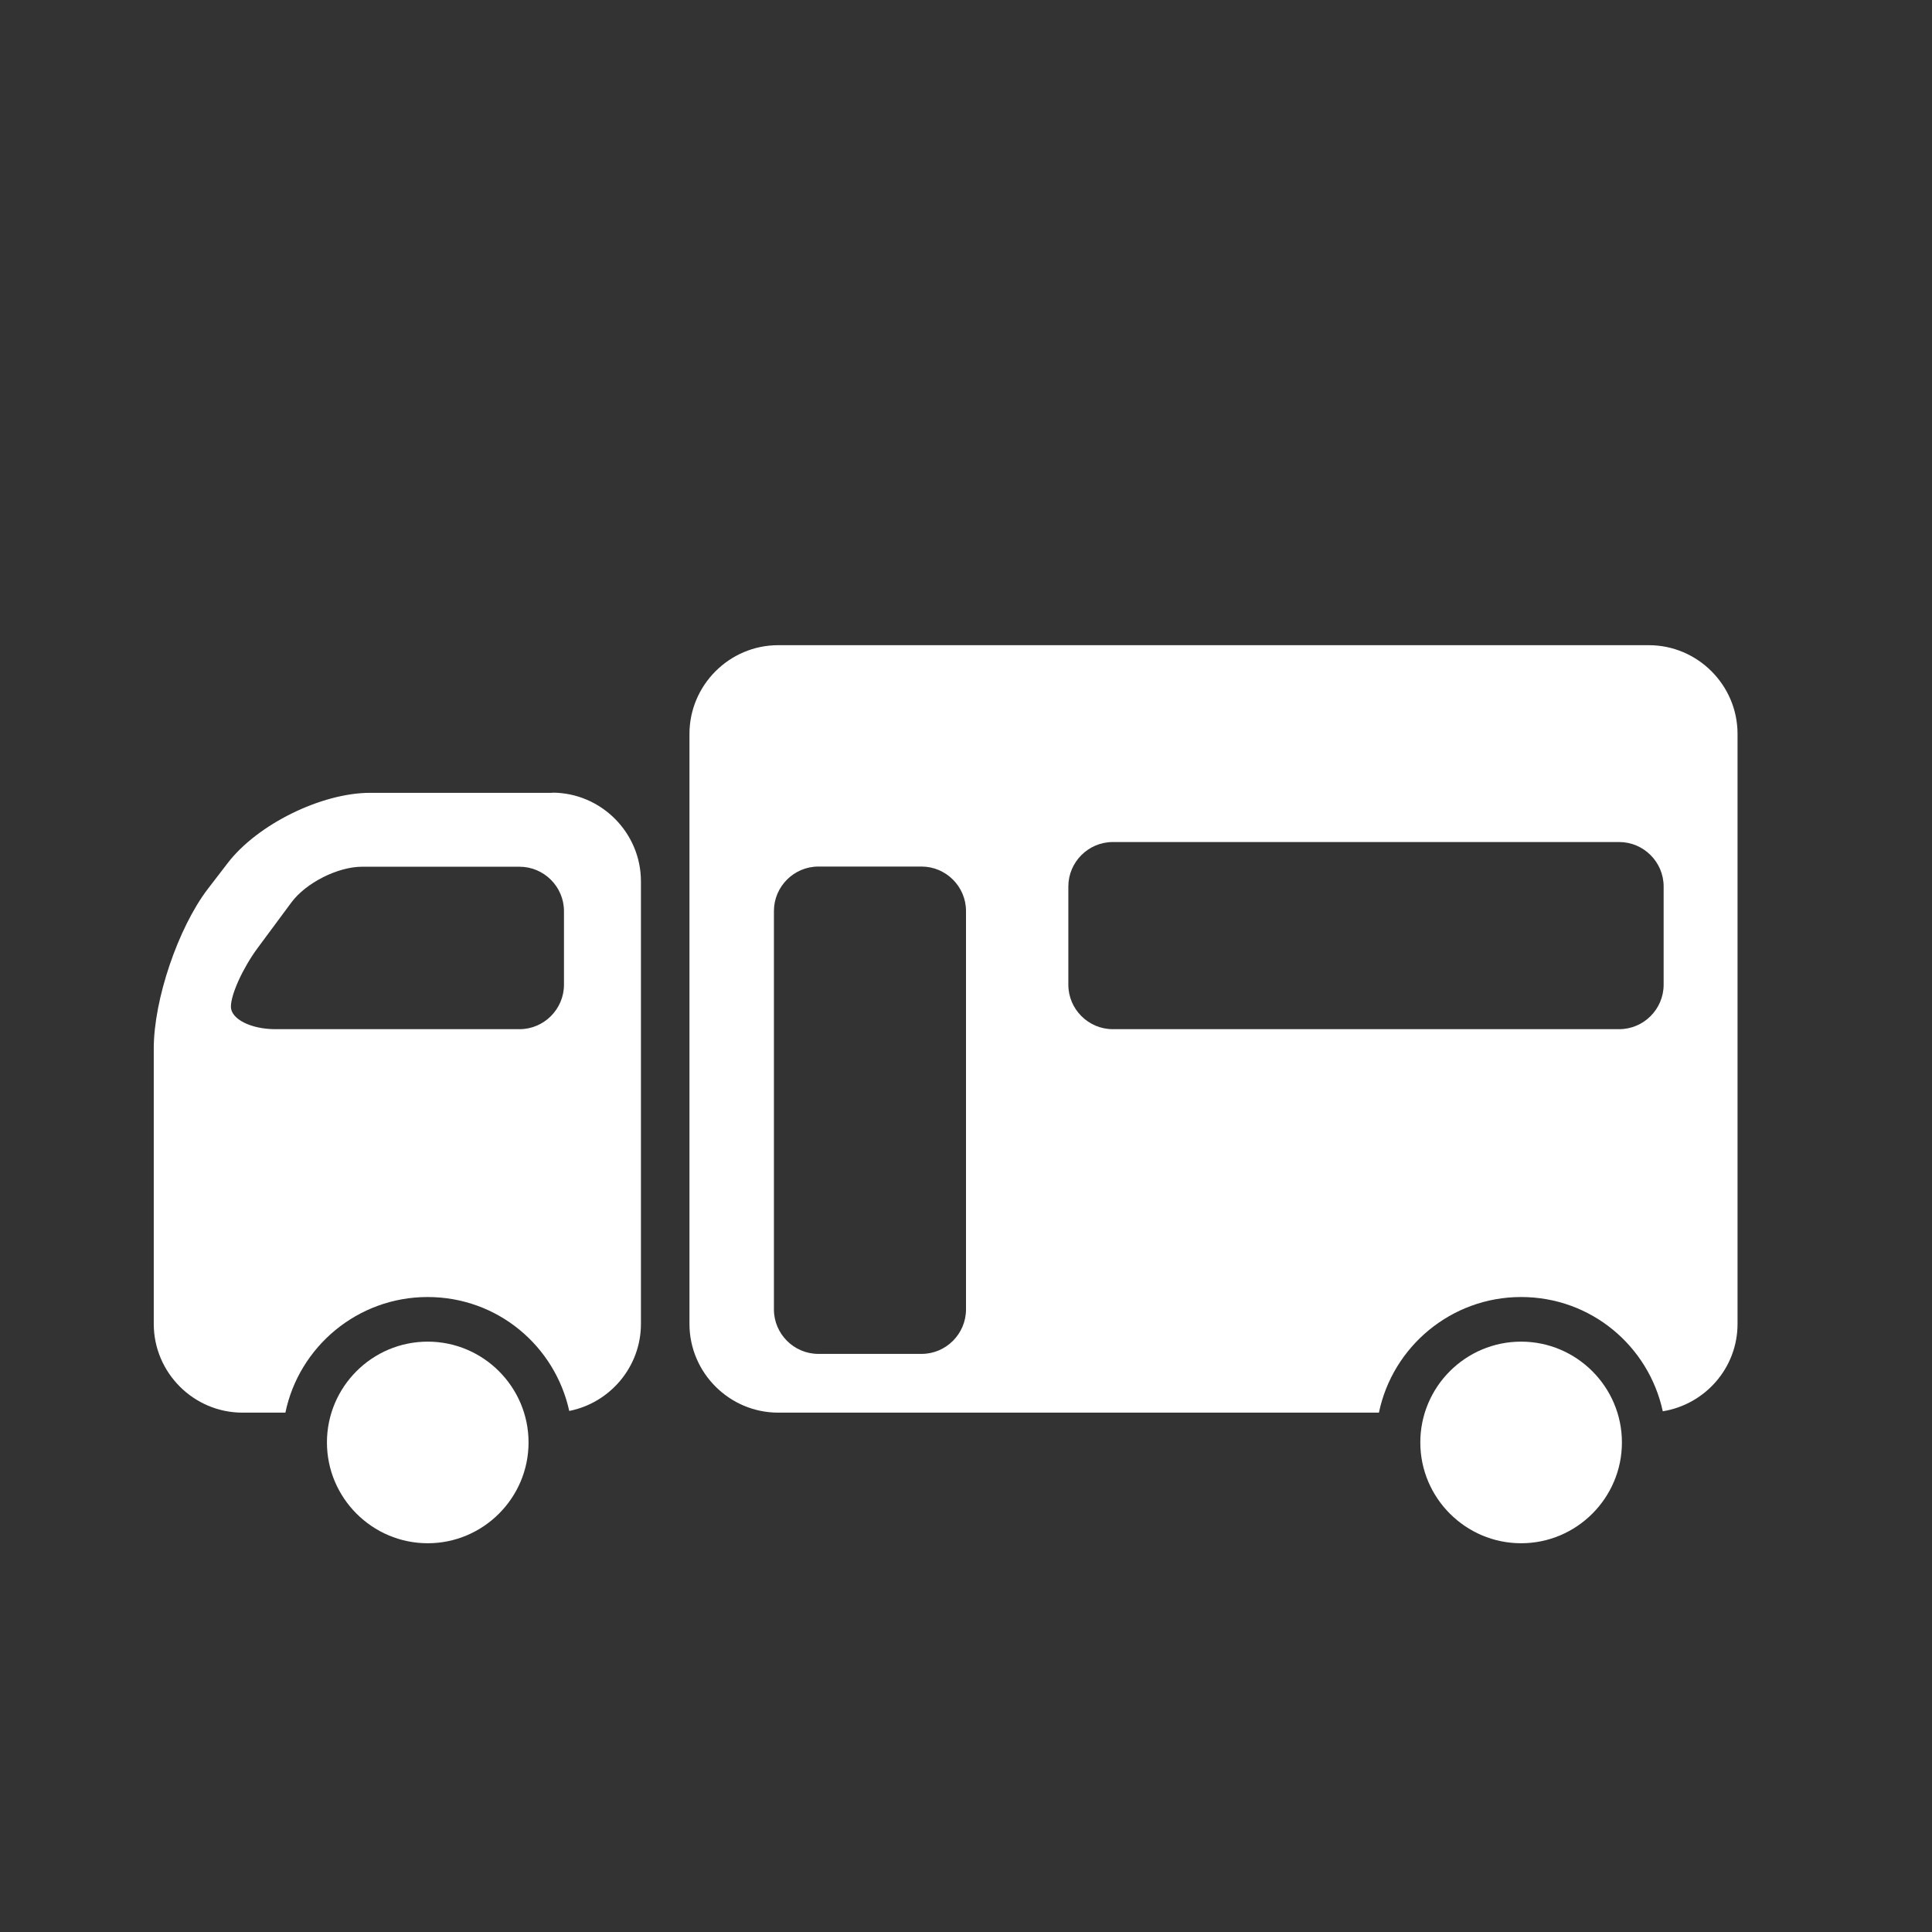
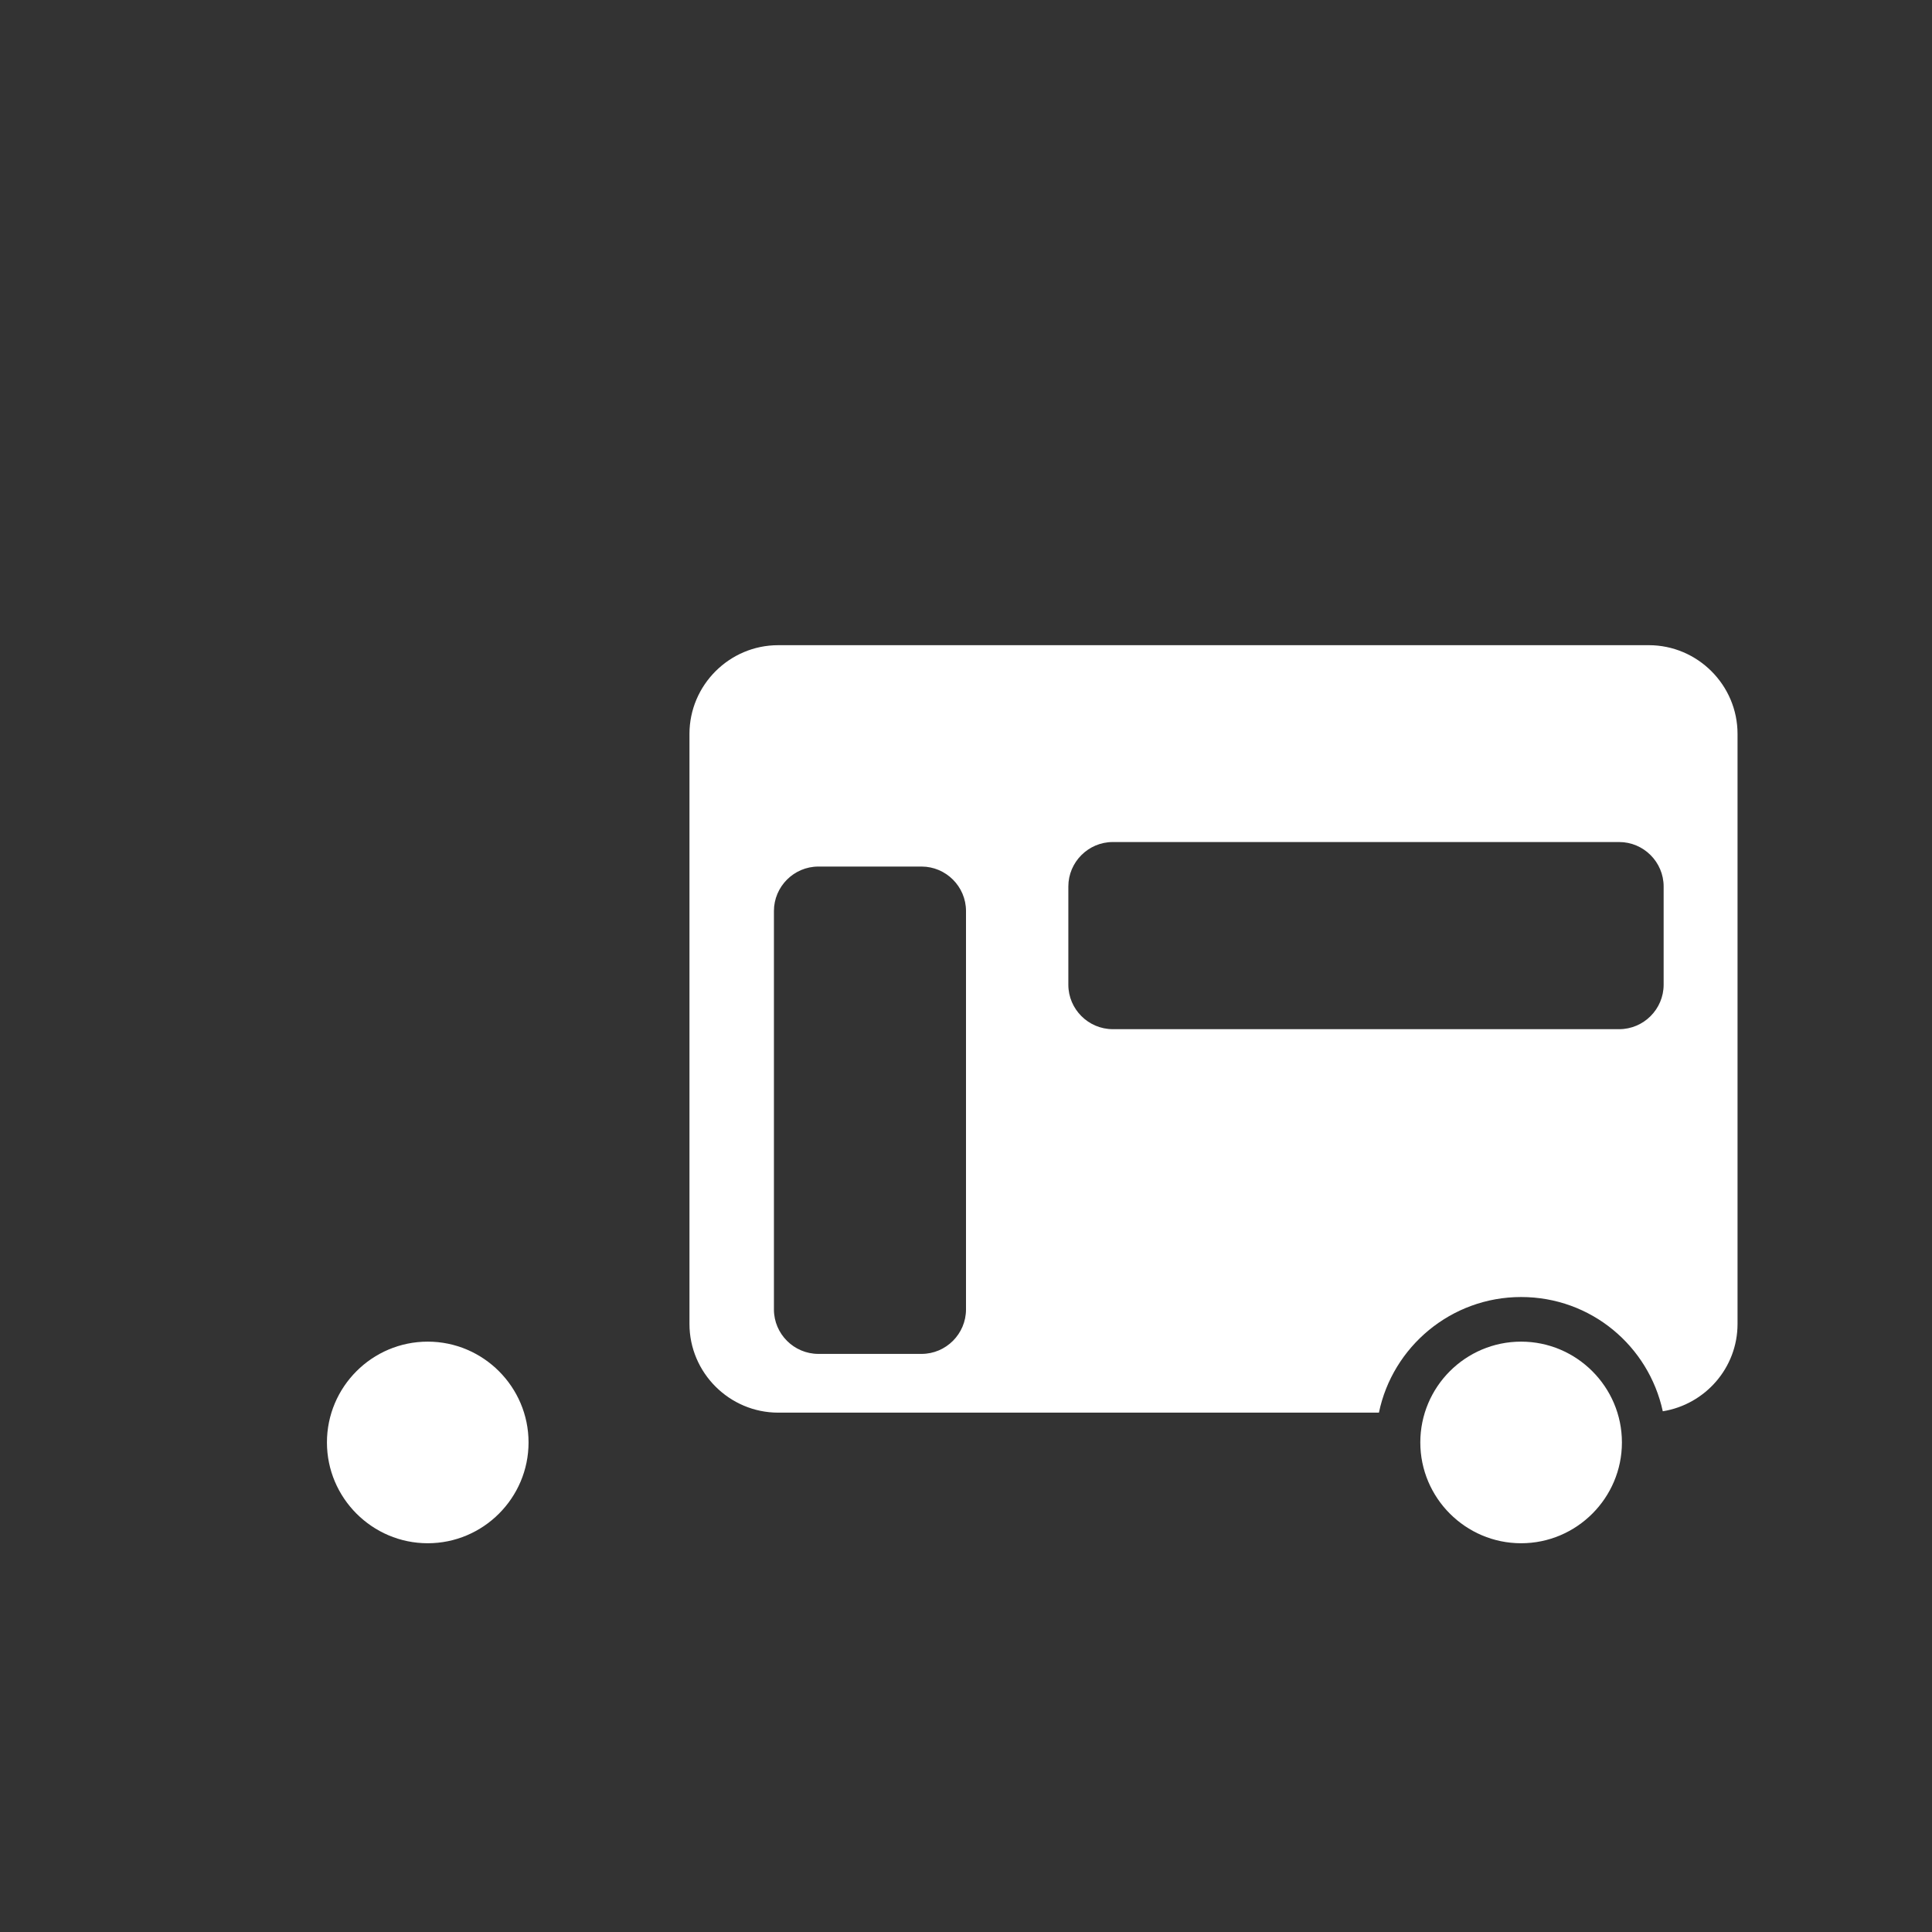
<svg xmlns="http://www.w3.org/2000/svg" id="Layer_2" data-name="Layer 2" viewBox="0 0 113.46 113.46">
  <rect x="0" y="0" width="113.46" height="113.46" fill="#333333" stroke="none" />
  <defs>
    <style>
      .cls-1 {
        fill: none;
      }

      .cls-1, .cls-2 {
        stroke-width: 0px;
      }

      .cls-2 {
        fill: #fff;
      }
    </style>
  </defs>
  <g id="_レイヤー_1" data-name="レイヤー 1">
    <g>
      <rect class="cls-1" x="0" width="113.46" height="113.46" />
      <g>
        <path class="cls-2" d="M96.83,37.89h-51.13c-2.87,0-5.21,2.35-5.21,5.21v34.65c0,2.87,2.35,5.21,5.21,5.21h35.28c.8-3.87,4.24-6.79,8.35-6.79s7.49,2.88,8.32,6.71c2.48-.4,4.39-2.54,4.39-5.13v-34.65c0-2.87-2.35-5.21-5.21-5.21ZM56.73,76.9c0,1.43-1.17,2.61-2.61,2.61h-6.06c-1.43,0-2.61-1.17-2.61-2.61v-23.4c0-1.43,1.17-2.61,2.61-2.61h6.06c1.43,0,2.61,1.17,2.61,2.61v23.4ZM97.7,57.83c0,1.43-1.17,2.61-2.61,2.61h-29.74c-1.43,0-2.61-1.17-2.61-2.61v-5.77c0-1.43,1.17-2.61,2.61-2.61h29.74c1.43,0,2.61,1.17,2.61,2.61v5.77Z" />
-         <path class="cls-2" d="M32.43,46.56h-10.69c-2.87,0-6.64,1.86-8.38,4.14l-1.16,1.51c-1.74,2.28-3.17,6.49-3.17,9.36v16.18c0,2.87,2.35,5.21,5.21,5.21h2.52c.8-3.87,4.24-6.79,8.35-6.79s7.48,2.87,8.32,6.69c2.39-.47,4.21-2.59,4.21-5.11v-25.99c0-2.87-2.35-5.21-5.21-5.21ZM33.12,57.83c0,1.43-1.17,2.61-2.61,2.61h-14.34c-1.43,0-2.61-.59-2.61-1.32s.7-2.26,1.55-3.42l2-2.7c.85-1.15,2.72-2.1,4.16-2.1h9.24c1.43,0,2.61,1.17,2.61,2.61v4.32Z" />
        <path class="cls-2" d="M25.12,78.79c-3.27,0-5.92,2.66-5.92,5.92s2.66,5.92,5.92,5.92,5.92-2.66,5.92-5.92-2.66-5.92-5.92-5.92Z" />
        <path class="cls-2" d="M89.33,78.79c-3.27,0-5.92,2.66-5.92,5.92s2.66,5.92,5.92,5.92,5.92-2.66,5.92-5.92-2.66-5.92-5.92-5.92Z" />
      </g>
    </g>
  </g>
</svg>